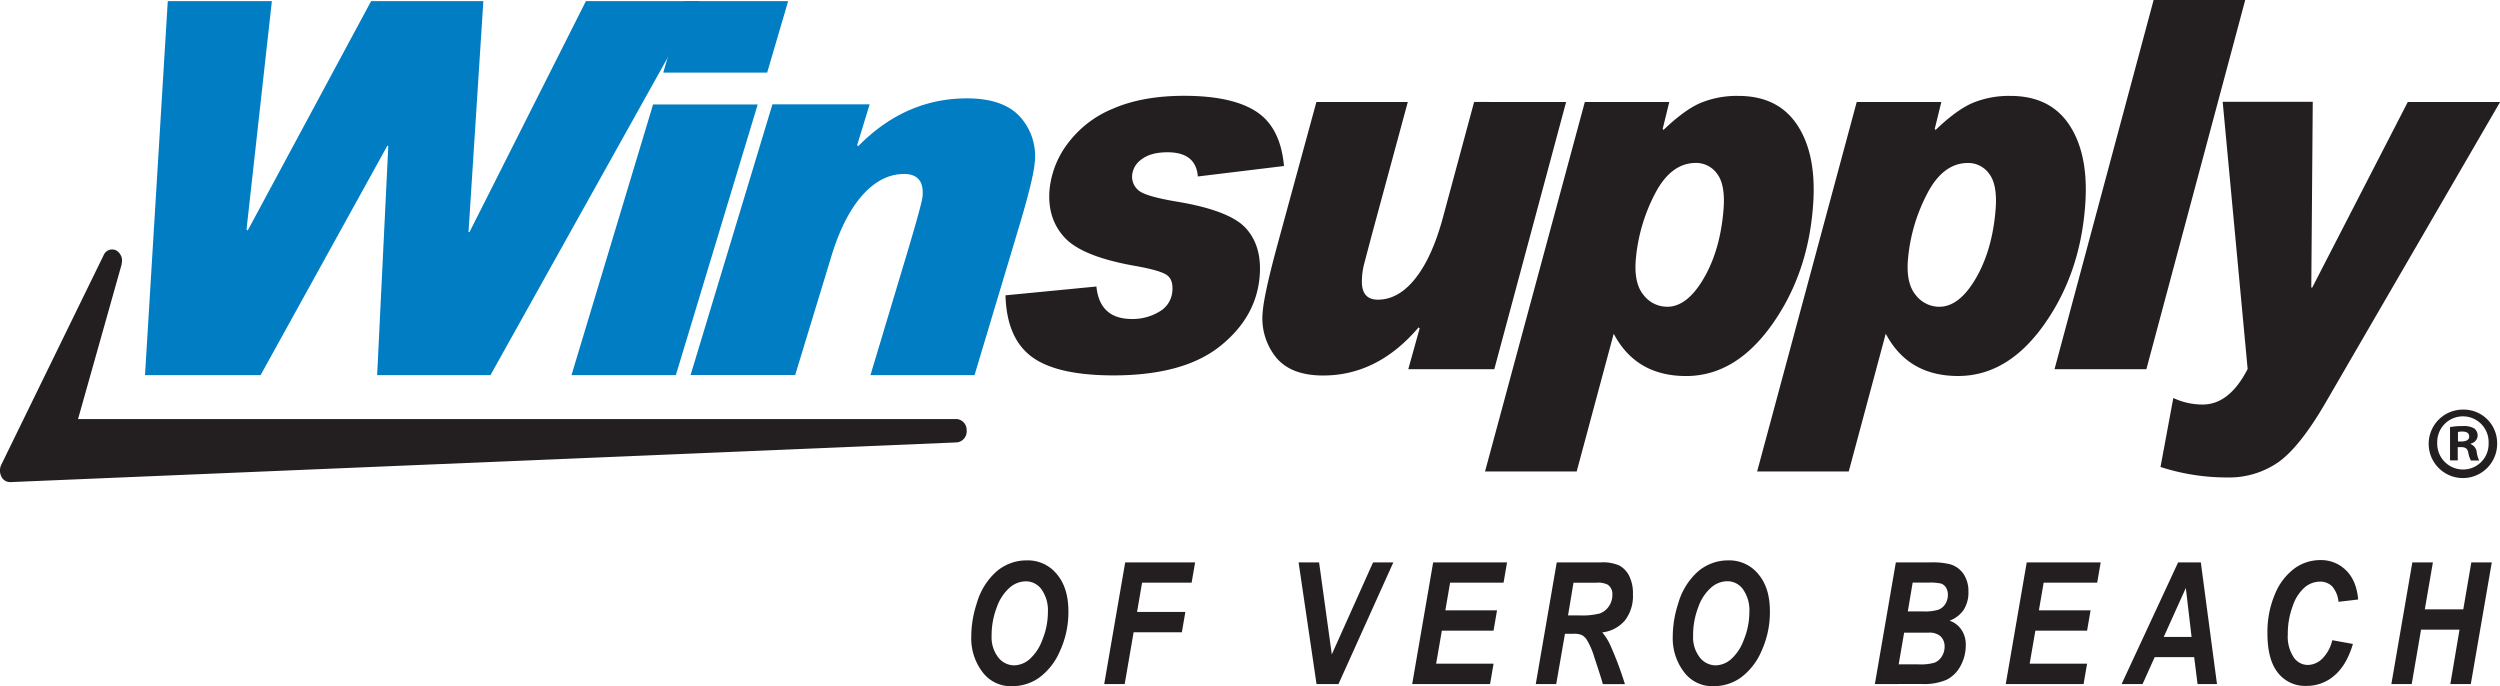
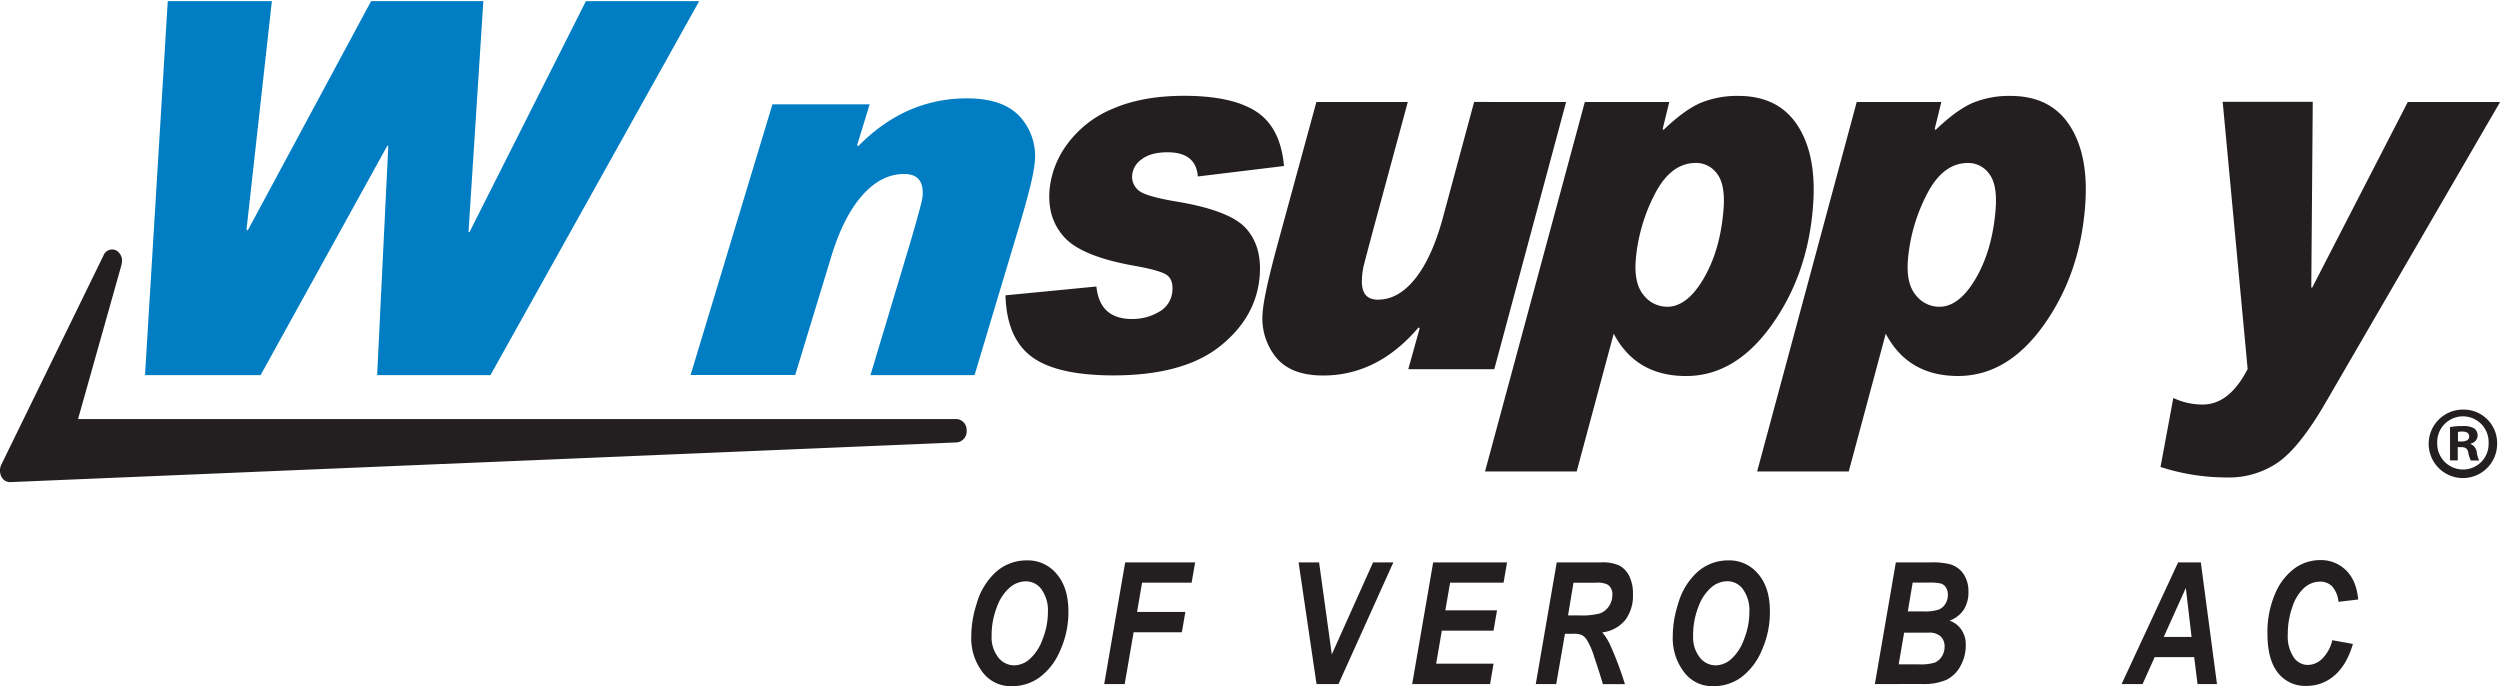
<svg xmlns="http://www.w3.org/2000/svg" id="Layer_1" data-name="Layer 1" viewBox="0 0 714.97 196.22">
  <defs>
    <style>.cls-1,.cls-4{fill:#231f20;}.cls-2,.cls-3{fill:#007dc3;}.cls-3,.cls-4{fill-rule:evenodd;}</style>
  </defs>
  <title>00637</title>
  <g id="_Group_" data-name="&lt;Group&gt;">
    <g id="_Group_2" data-name="&lt;Group&gt;">
      <g id="_Group_3" data-name="&lt;Group&gt;">
        <path id="_Compound_Path_" data-name="&lt;Compound Path&gt;" class="cls-1" d="M714.15,126.66a9.79,9.79,0,1,1-9.76-9.52A9.57,9.57,0,0,1,714.15,126.66Zm-17.13,0a7.38,7.38,0,0,0,7.43,7.61,7.29,7.29,0,0,0,7.26-7.55,7.35,7.35,0,1,0-14.69-.06Zm5.87,5h-2.21v-9.52a19.31,19.31,0,0,1,3.66-.29,5.93,5.93,0,0,1,3.31.7,2.64,2.64,0,0,1,.93,2.09,2.44,2.44,0,0,1-2,2.21V127a2.81,2.81,0,0,1,1.74,2.32,7.28,7.28,0,0,0,.7,2.38h-2.38a8.17,8.17,0,0,1-.76-2.32c-.17-1-.75-1.51-2-1.51h-1Zm.06-5.4h1c1.22,0,2.21-.41,2.21-1.39s-.64-1.45-2-1.45a5.27,5.27,0,0,0-1.22.12Z" />
      </g>
      <polygon id="_Path_" data-name="&lt;Path&gt;" class="cls-2" points="199.96 0.33 140.26 107.29 107.86 107.29 111.05 41.7 110.76 41.7 74.52 107.29 41.47 107.29 47.98 0.33 77.75 0.33 70.5 65.63 70.84 65.92 106.13 0.33 138.23 0.33 133.99 66.36 134.28 66.36 167.56 0.33 199.96 0.33 199.96 0.33 199.96 0.33" />
-       <path id="_Compound_Path_2" data-name="&lt;Compound Path&gt;" class="cls-3" d="M216.69,29.88l-23.41,77.41H163.44l23.33-77.41ZM225.4.33l-6,20.43H189.69L195.63.33Z" />
      <path id="_Path_2" data-name="&lt;Path&gt;" class="cls-2" d="M245.4,41.85q13.46-13.71,31.11-13.72,10.51,0,15.29,5.36a16.73,16.73,0,0,1,4.1,13.17q-.41,4.67-4.53,18.39l-12.67,42.24H248.94l10.81-36q3.93-13.21,4.09-15.11.57-6.42-5.28-6.42-6.56,0-12,6.16t-8.92,17.77l-10.23,33.56H197.5l23.41-77.41h27.8l-3.58,11.67.27.29Z" />
      <path id="_Path_3" data-name="&lt;Path&gt;" class="cls-4" d="M367.27,47.47l-24.7,3q-.55-6.92-8.65-6.92-4.75,0-7.34,1.95A6.24,6.24,0,0,0,323.79,50a5.07,5.07,0,0,0,1.8,4.43q2,1.76,11.27,3.28,14.9,2.52,19.48,7.6t3.92,13.58Q359.34,90.68,348.93,99t-30.39,8.36q-16.31,0-23.48-5.33t-7.5-17.57l26-2.52q.94,9.3,10.19,9.29a14.79,14.79,0,0,0,7.77-2.08,7.32,7.32,0,0,0,3.77-6q.27-3.52-2-4.75t-8.81-2.38q-15-2.66-20-8.07t-4.33-13.61a26,26,0,0,1,5.07-13.11,30.44,30.44,0,0,1,13-10.12q8.48-3.71,20.42-3.71,13.68,0,20.62,4.5t7.94,15.52Z" />
      <path id="_Path_4" data-name="&lt;Path&gt;" class="cls-4" d="M447.89,29.17l-20.54,76.42h-24.6L406,93.92l-.3-.29Q394,107.39,378.4,107.39q-9.38,0-13.62-5.37a17.83,17.83,0,0,1-3.65-12.93q.39-5,4.18-19l11.16-40.91h26.14L392.51,66.48Q390.33,74.69,390,76a20.52,20.52,0,0,0-.48,3.28l0,.22q-.48,6.2,4.53,6.2,5.9,0,10.71-6.05t7.88-17.36l8.94-33.13Z" />
      <path id="_Compound_Path_3" data-name="&lt;Compound Path&gt;" class="cls-4" d="M476.8,87.73q5.72,0,10.46-8.14t5.65-19.73q.55-7.05-1.84-10.16A7.34,7.34,0,0,0,485,46.6q-7.25,0-11.85,9.11a49.64,49.64,0,0,0-5.34,18.62q-.53,6.77,2.26,10.08a8.49,8.49,0,0,0,6.71,3.31Zm-1.07-50.56q6-5.76,10.62-7.74a27.14,27.14,0,0,1,10.81-2q11.5,0,17,8.57t4.33,23.12Q517,78.58,506.61,93.06t-24.41,14.48q-14.32,0-20.7-12.1l-10.59,39.4H424.7L453.24,29.17h24.15l-1.88,7.7.23.29Z" />
      <path id="_Compound_Path_4" data-name="&lt;Compound Path&gt;" class="cls-4" d="M554.61,87.73q5.72,0,10.46-8.14t5.65-19.73q.55-7.05-1.84-10.16a7.35,7.35,0,0,0-6.05-3.09q-7.26,0-11.85,9.11a49.66,49.66,0,0,0-5.34,18.62q-.53,6.77,2.27,10.08a8.5,8.5,0,0,0,6.71,3.31Zm-1.06-50.56q6-5.76,10.62-7.74a27.13,27.13,0,0,1,10.81-2q11.5,0,17,8.57t4.33,23.12q-1.51,19.44-11.87,33.92T560,107.53q-14.32,0-20.7-12.1l-10.58,39.4h-26.2L531,29.17H555.2l-1.89,7.7.24.29Z" />
-       <polygon id="_Path_5" data-name="&lt;Path&gt;" class="cls-4" points="642.11 0 613.84 105.59 587.57 105.59 615.91 0 642.11 0 642.11 0" />
      <path id="_Path_6" data-name="&lt;Path&gt;" class="cls-4" d="M715,29.17,665,115.31q-7.34,12.6-13.49,16.92a24.78,24.78,0,0,1-14.63,4.32,61.75,61.75,0,0,1-19-3l3.66-19.73a19.68,19.68,0,0,0,8.39,1.87q7.65,0,12.87-10.16l-7.14-76.42h25.76L661,82.26h.26l27.33-53.08Z" />
      <g id="_Group_4" data-name="&lt;Group&gt;">
        <path id="_Path_7" data-name="&lt;Path&gt;" class="cls-1" d="M29.63,73,.38,132.88a3.86,3.86,0,0,0,0,3.39,2.75,2.75,0,0,0,2.53,1.61l270.81-11.36a3.17,3.17,0,0,0,2.73-3.4,3.12,3.12,0,0,0-2.83-3.28H22.32L34.77,75.67l.14-1.05a3.42,3.42,0,0,0-1.67-3A2.63,2.63,0,0,0,29.63,73Z" />
      </g>
    </g>
    <g id="_Group_5" data-name="&lt;Group&gt;">
      <path id="_Compound_Path_5" data-name="&lt;Compound Path&gt;" class="cls-1" d="M277.77,182a30.49,30.49,0,0,1,1.52-9.28,19.3,19.3,0,0,1,5.7-9.29,13.19,13.19,0,0,1,8.74-3.17,10.66,10.66,0,0,1,8.49,3.91q3.33,3.91,3.33,10.67a26.62,26.62,0,0,1-2.39,11.29,18.4,18.4,0,0,1-5.92,7.64,13.31,13.31,0,0,1-7.79,2.47,10.07,10.07,0,0,1-8.09-3.56A15.9,15.9,0,0,1,277.77,182Zm5.82-.14a9.34,9.34,0,0,0,1.89,6.13,5.75,5.75,0,0,0,4.59,2.29,6.9,6.9,0,0,0,4.32-1.71,13.55,13.55,0,0,0,3.72-5.61,21,21,0,0,0,1.58-7.93,10.3,10.3,0,0,0-1.95-6.64,5.47,5.47,0,0,0-4.49-2.13,7.08,7.08,0,0,0-4.42,1.73,13.16,13.16,0,0,0-3.71,5.56A22.2,22.2,0,0,0,283.59,181.82Z" />
      <path id="_Compound_Path_6" data-name="&lt;Compound Path&gt;" class="cls-1" d="M315.79,195.63l6-34.8h20l-1,5.81H326.62L325.19,175H339l-1,5.82h-13.8l-2.55,14.81Z" />
      <path id="_Compound_Path_7" data-name="&lt;Compound Path&gt;" class="cls-1" d="M382.79,195.63h-6.28l-5.13-34.8h5.86l3.64,26.32,11.8-26.32h5.8Z" />
      <path id="_Compound_Path_8" data-name="&lt;Compound Path&gt;" class="cls-1" d="M403.87,195.63l6-34.8H431l-1,5.81H414.71l-1.36,7.91h14.78l-1,5.81H412.35l-1.63,9.45h16.42l-1,5.82Z" />
      <path id="_Compound_Path_9" data-name="&lt;Compound Path&gt;" class="cls-1" d="M445.06,195.63h-5.85l6-34.8h12.68a11.55,11.55,0,0,1,5.25.92,6.86,6.86,0,0,1,2.81,3A11.21,11.21,0,0,1,467,170a11.4,11.4,0,0,1-2.27,7.41,10,10,0,0,1-6.51,3.45,15.32,15.32,0,0,1,2.33,3.71,97.78,97.78,0,0,1,4.16,11.09h-6.31q-.38-1.47-2.54-8a20.48,20.48,0,0,0-2.08-4.72,4.05,4.05,0,0,0-1.41-1.33,5.83,5.83,0,0,0-2.41-.36h-2.4ZM448.44,176h3.09a20.77,20.77,0,0,0,6-.56,5.27,5.27,0,0,0,2.59-2.05,5.68,5.68,0,0,0,1-3.3,3.24,3.24,0,0,0-1.31-2.87,6.26,6.26,0,0,0-3.32-.57H450Z" />
      <path id="_Compound_Path_10" data-name="&lt;Compound Path&gt;" class="cls-1" d="M478.39,182a30.46,30.46,0,0,1,1.52-9.28,19.29,19.29,0,0,1,5.7-9.29,13.19,13.19,0,0,1,8.74-3.17,10.66,10.66,0,0,1,8.49,3.91q3.34,3.91,3.33,10.67a26.63,26.63,0,0,1-2.38,11.29,18.41,18.41,0,0,1-5.92,7.64,13.31,13.31,0,0,1-7.79,2.47,10.07,10.07,0,0,1-8.09-3.56A15.89,15.89,0,0,1,478.39,182Zm5.82-.14a9.33,9.33,0,0,0,1.89,6.13,5.75,5.75,0,0,0,4.59,2.29,6.9,6.9,0,0,0,4.32-1.71,13.54,13.54,0,0,0,3.71-5.61A21,21,0,0,0,500.3,175a10.3,10.3,0,0,0-1.95-6.64,5.47,5.47,0,0,0-4.49-2.13,7.08,7.08,0,0,0-4.41,1.73,13.15,13.15,0,0,0-3.72,5.56A22.18,22.18,0,0,0,484.21,181.82Z" />
      <path id="_Compound_Path_11" data-name="&lt;Compound Path&gt;" class="cls-1" d="M536.19,195.63l6-34.8h9.78a21.7,21.7,0,0,1,5.58.5,7,7,0,0,1,4,2.82,8.89,8.89,0,0,1,1.4,5.1,9.16,9.16,0,0,1-1.35,5.13,8.31,8.31,0,0,1-4.06,3.13,6.54,6.54,0,0,1,3.38,2.56,7.46,7.46,0,0,1,1.27,4.32,12.27,12.27,0,0,1-1.53,6.1,9.2,9.2,0,0,1-4,3.93,16.26,16.26,0,0,1-7,1.2ZM543,190h5.66a14.58,14.58,0,0,0,4.57-.47,4.32,4.32,0,0,0,2.07-1.74,5.1,5.1,0,0,0,.83-2.86A3.93,3.93,0,0,0,555,182a4.78,4.78,0,0,0-3.44-1.07h-7Zm2.61-15.14h4.49a13.32,13.32,0,0,0,4.23-.48,4,4,0,0,0,2-1.64,4.86,4.86,0,0,0,.74-2.66,3.71,3.71,0,0,0-.55-2.05,2.67,2.67,0,0,0-1.38-1.13,13.9,13.9,0,0,0-3.59-.28H547Z" />
-       <path id="_Compound_Path_12" data-name="&lt;Compound Path&gt;" class="cls-1" d="M573.62,195.63l6-34.8h21.15l-1,5.81H584.46l-1.36,7.91h14.78l-1,5.81H582.09l-1.63,9.45h16.42l-1,5.82Z" />
      <path id="_Compound_Path_13" data-name="&lt;Compound Path&gt;" class="cls-1" d="M627.51,187.94h-11.3l-3.46,7.69h-6l16.17-34.8h6.49l4.62,34.8h-5.56Zm-.75-5.79-1.64-14-6.31,14Z" />
      <path id="_Compound_Path_14" data-name="&lt;Compound Path&gt;" class="cls-1" d="M667,183.09l5.91,1.07q-1.78,6-5.26,9a12,12,0,0,1-8.06,3,9.86,9.86,0,0,1-8.13-3.75q-3-3.75-3-11.24a27.58,27.58,0,0,1,2.18-11.33,17.17,17.17,0,0,1,5.57-7.28,12.45,12.45,0,0,1,7.32-2.38,10.1,10.1,0,0,1,7.4,2.92q3,2.92,3.48,8.35l-5.63.66a7.83,7.83,0,0,0-1.85-4.46,4.84,4.84,0,0,0-3.51-1.31,6.81,6.81,0,0,0-4.24,1.59,12.1,12.1,0,0,0-3.47,5.33,22.79,22.79,0,0,0-1.43,8.22,10.71,10.71,0,0,0,1.66,6.45,4.89,4.89,0,0,0,4,2.24,6,6,0,0,0,4.17-1.77A10.89,10.89,0,0,0,667,183.09Z" />
-       <path id="_Compound_Path_15" data-name="&lt;Compound Path&gt;" class="cls-1" d="M703.39,180.08h-11l-2.67,15.55H683.9l6-34.8h5.88l-2.31,13.43h11l2.3-13.43h5.85l-6,34.8h-5.85Z" />
    </g>
  </g>
</svg>